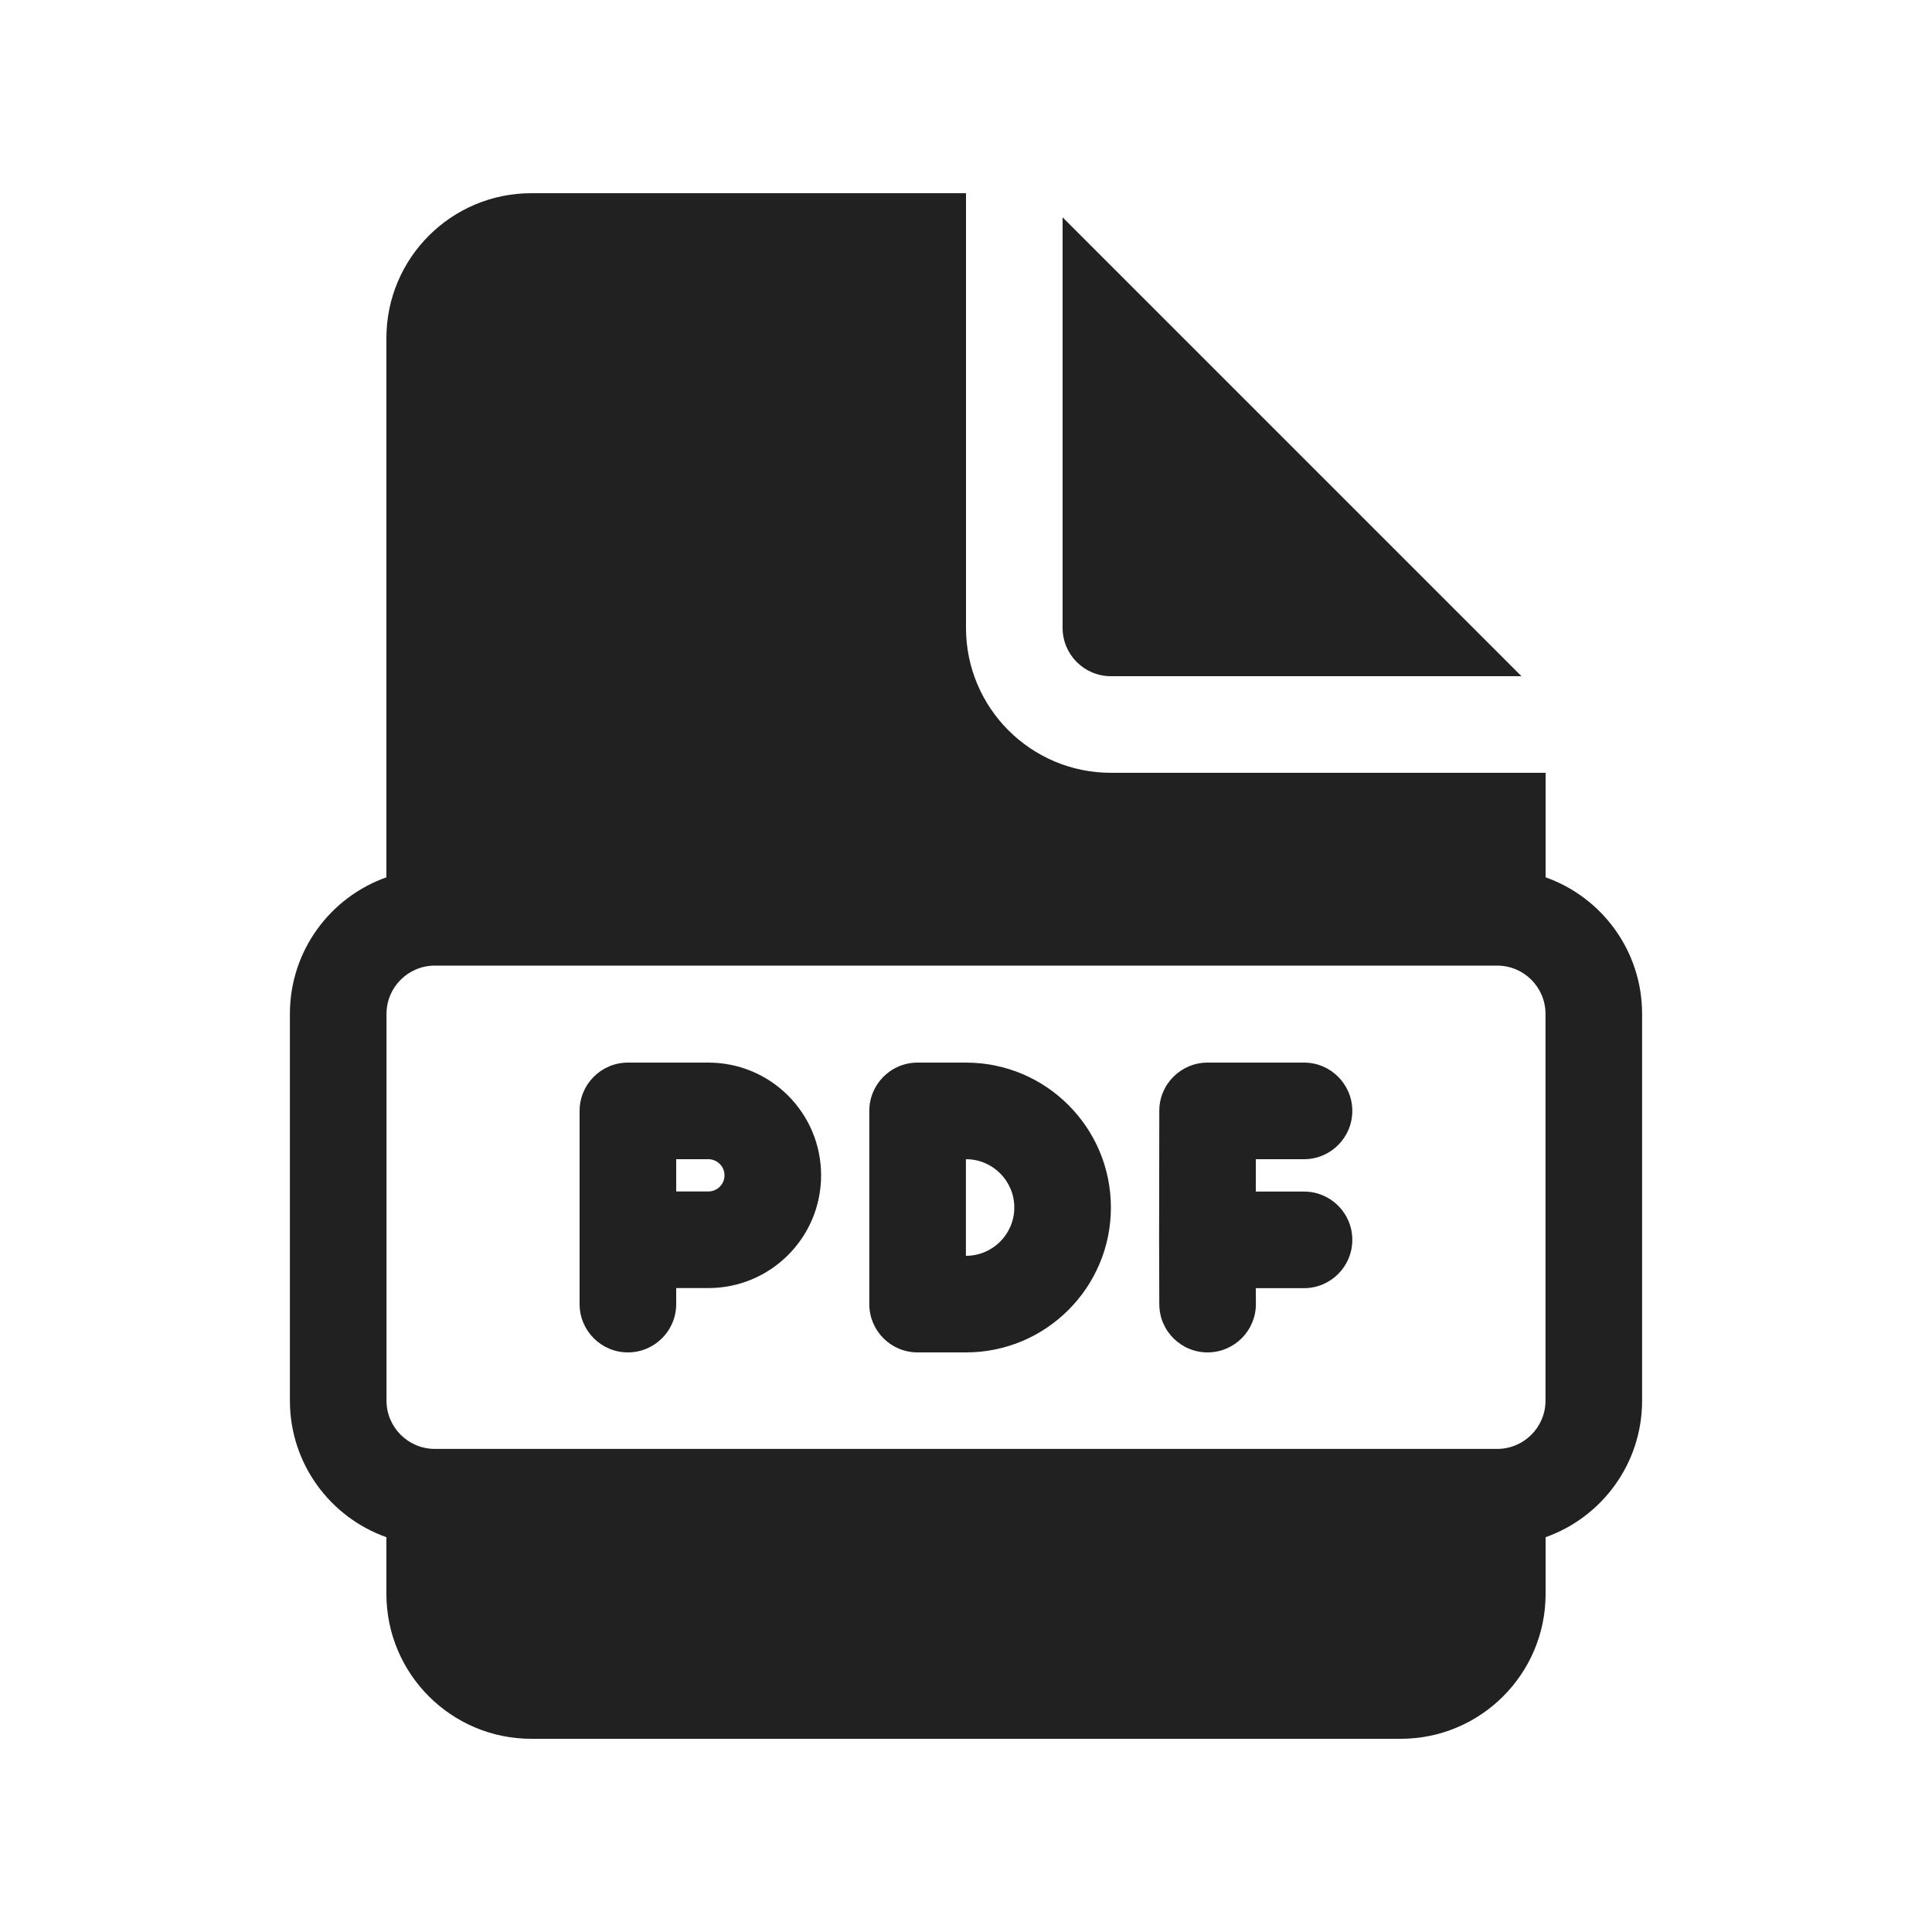
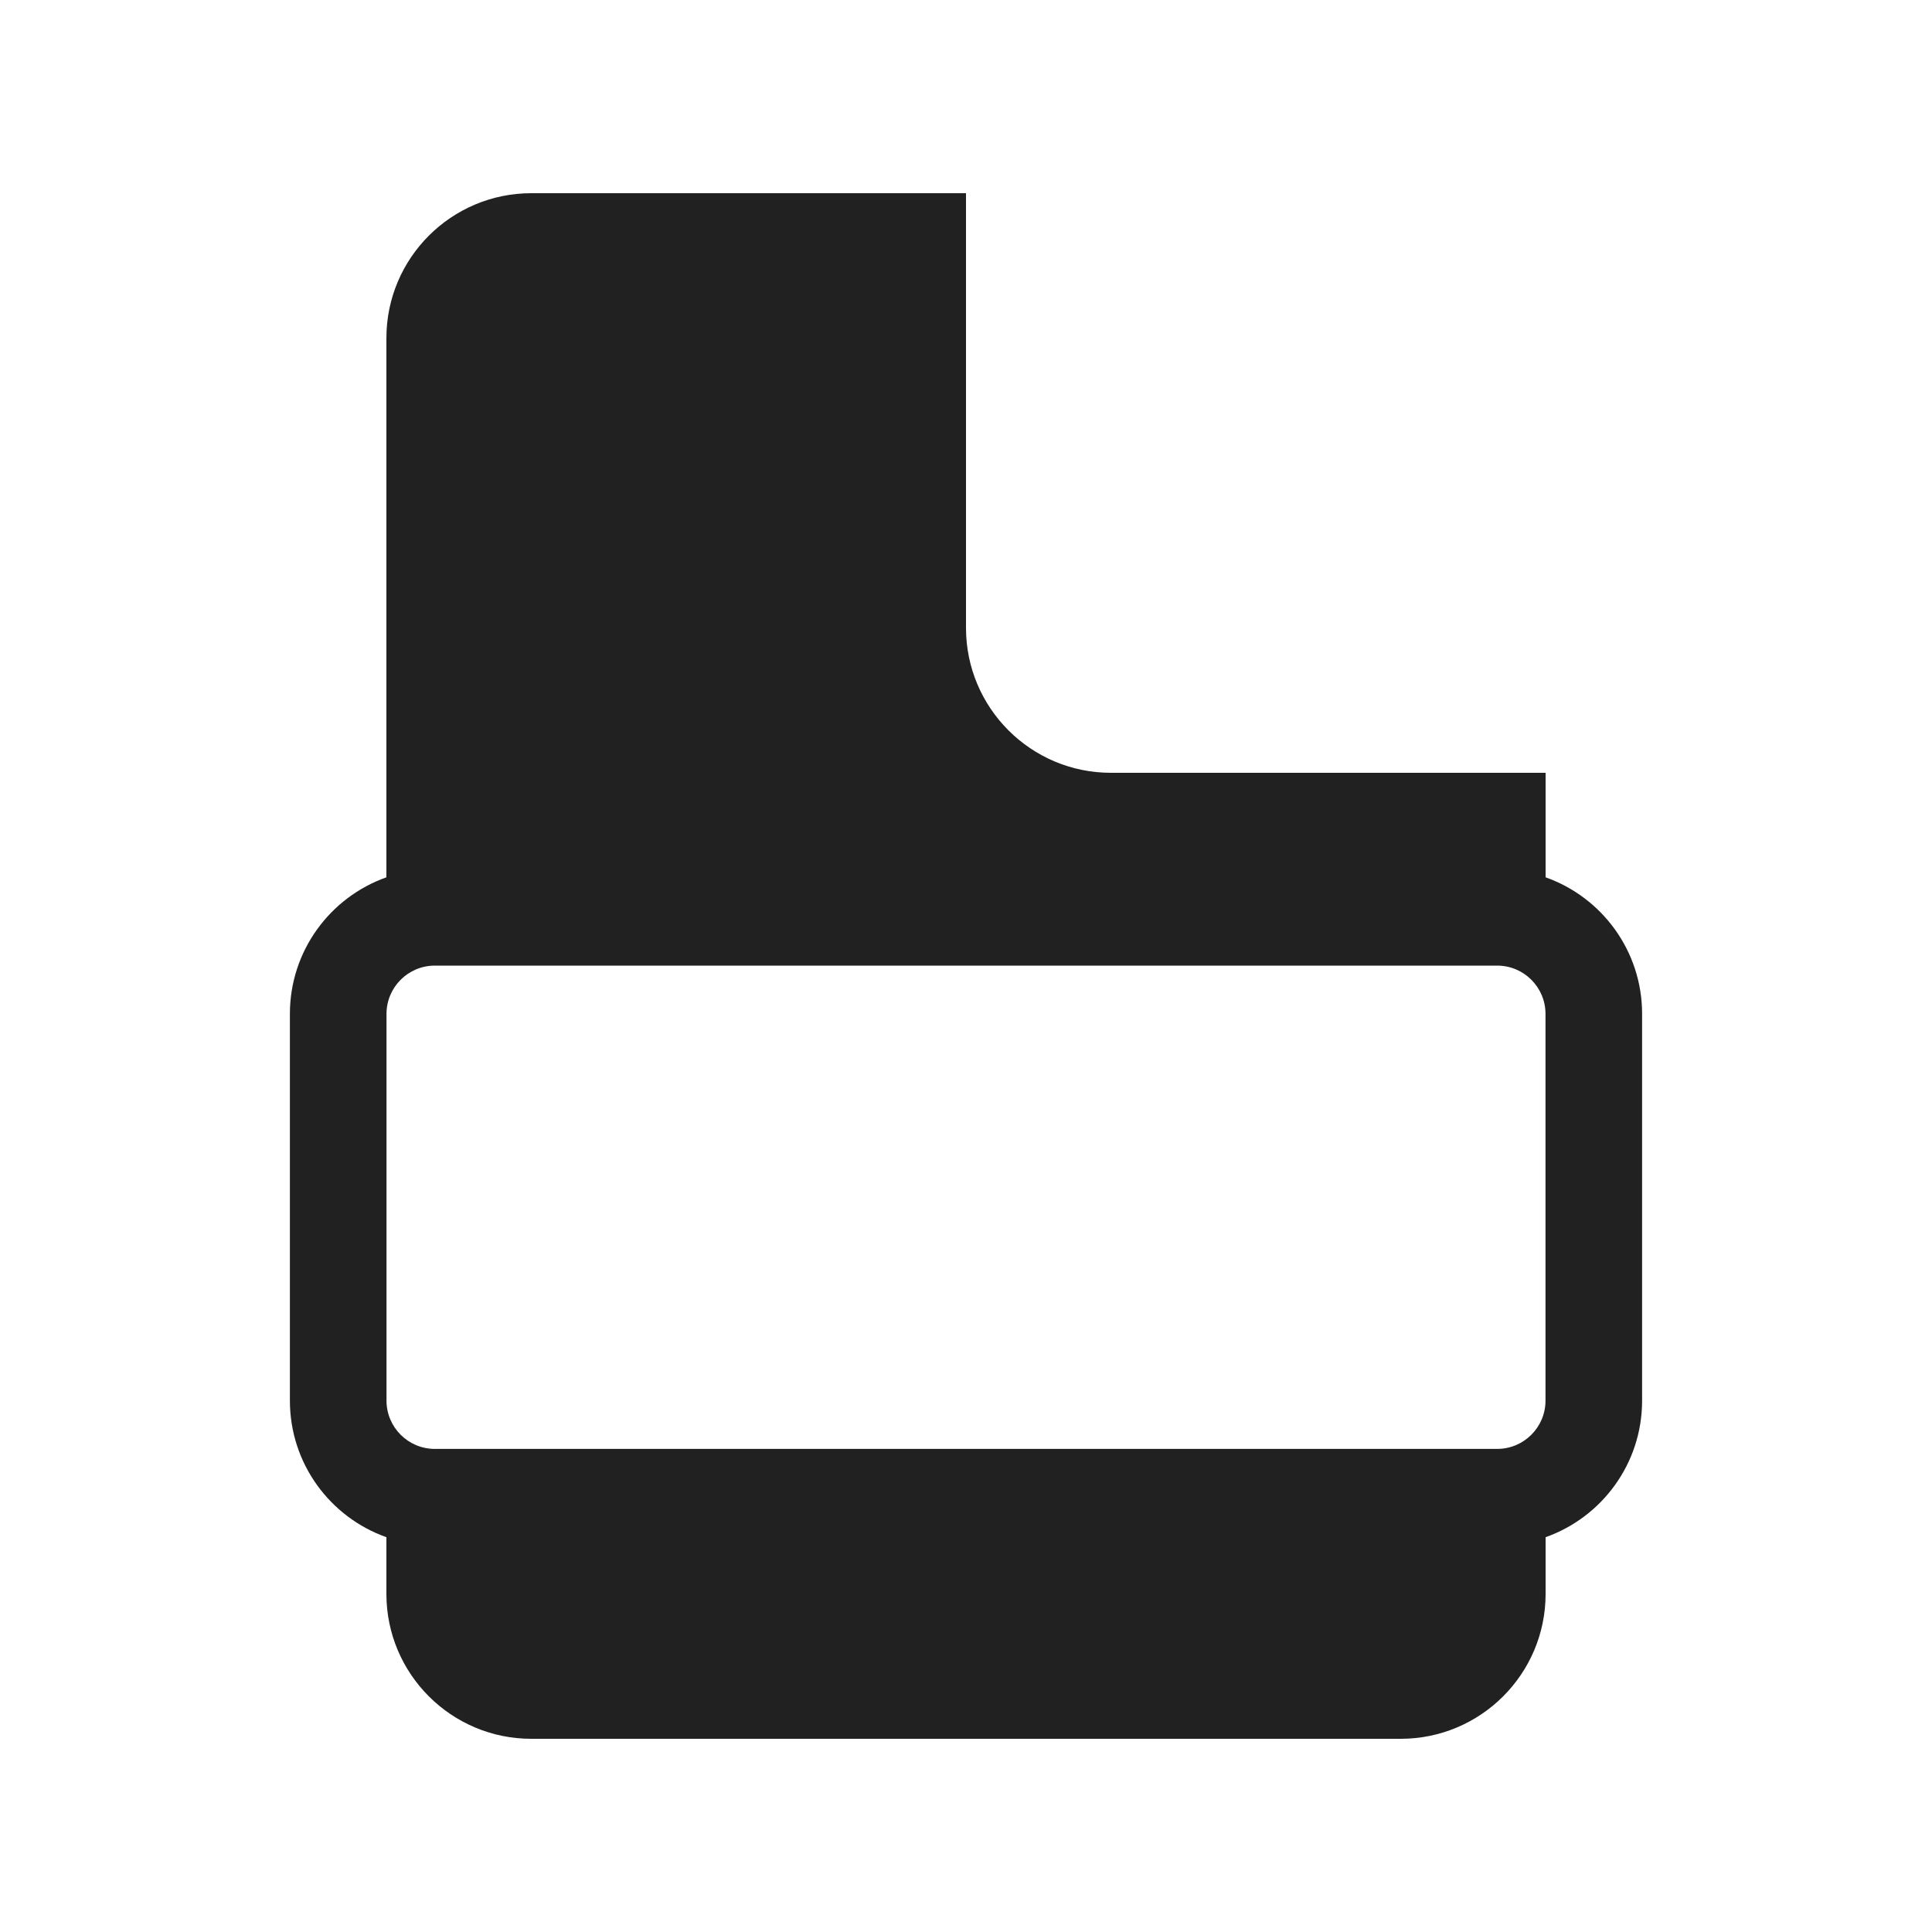
<svg xmlns="http://www.w3.org/2000/svg" fill="none" height="20" viewBox="0 0 20 20" width="20">
-   <path d="M6.5 11C6.224 11 6 11.224 6 11.5V13.5C6 13.776 6.224 14 6.5 14C6.776 14 7 13.776 7 13.5V13.334H7.333C7.978 13.334 8.5 12.811 8.5 12.167C8.5 11.522 7.978 11 7.333 11H6.5ZM7.333 12.334H7V12H7.333C7.425 12 7.5 12.075 7.5 12.167C7.5 12.259 7.425 12.334 7.333 12.334Z" fill="#212121" />
-   <path d="M12.001 11.499C12.001 11.223 12.225 11 12.501 11H13.499C13.775 11 13.999 11.224 13.999 11.5C13.999 11.776 13.775 12 13.499 12H13L13 12.335H13.499C13.775 12.335 13.999 12.558 13.999 12.835C13.999 13.111 13.775 13.335 13.499 13.335H13L13.001 13.499C13.001 13.775 12.778 13.999 12.502 14C12.226 14.001 12.001 13.777 12.001 13.501L11.999 12.834L12.001 11.499Z" fill="#212121" />
-   <path d="M9.499 11C9.222 11 8.999 11.224 8.999 11.5V13.5C8.999 13.776 9.222 14 9.499 14H10C10.828 14 11.5 13.328 11.5 12.5C11.5 11.672 10.828 11 10 11H9.499ZM9.999 13V12H10C10.276 12 10.5 12.224 10.5 12.5C10.5 12.776 10.276 13 10 13H9.999Z" fill="#212121" />
  <path d="M10 6.5V2H5.5C4.672 2 4 2.672 4 3.5V9.082C3.418 9.288 3.001 9.843 3.001 10.496V14.499C3.001 15.152 3.418 15.707 4 15.913V16.5C4 17.328 4.672 18 5.5 18H14.5C15.328 18 16 17.328 16 16.5V15.913C16.582 15.707 16.999 15.152 16.999 14.499V10.496C16.999 9.843 16.582 9.288 16 9.082V8H11.5C10.672 8 10 7.328 10 6.5ZM4.501 9.996H15.499C15.775 9.996 15.999 10.22 15.999 10.496V14.499C15.999 14.775 15.775 14.999 15.499 14.999H4.501C4.225 14.999 4.001 14.775 4.001 14.499V10.496C4.001 10.22 4.225 9.996 4.501 9.996Z" fill="#212121" />
-   <path d="M11 6.5V2.25L15.75 7H11.5C11.224 7 11 6.776 11 6.5Z" fill="#212121" />
</svg>